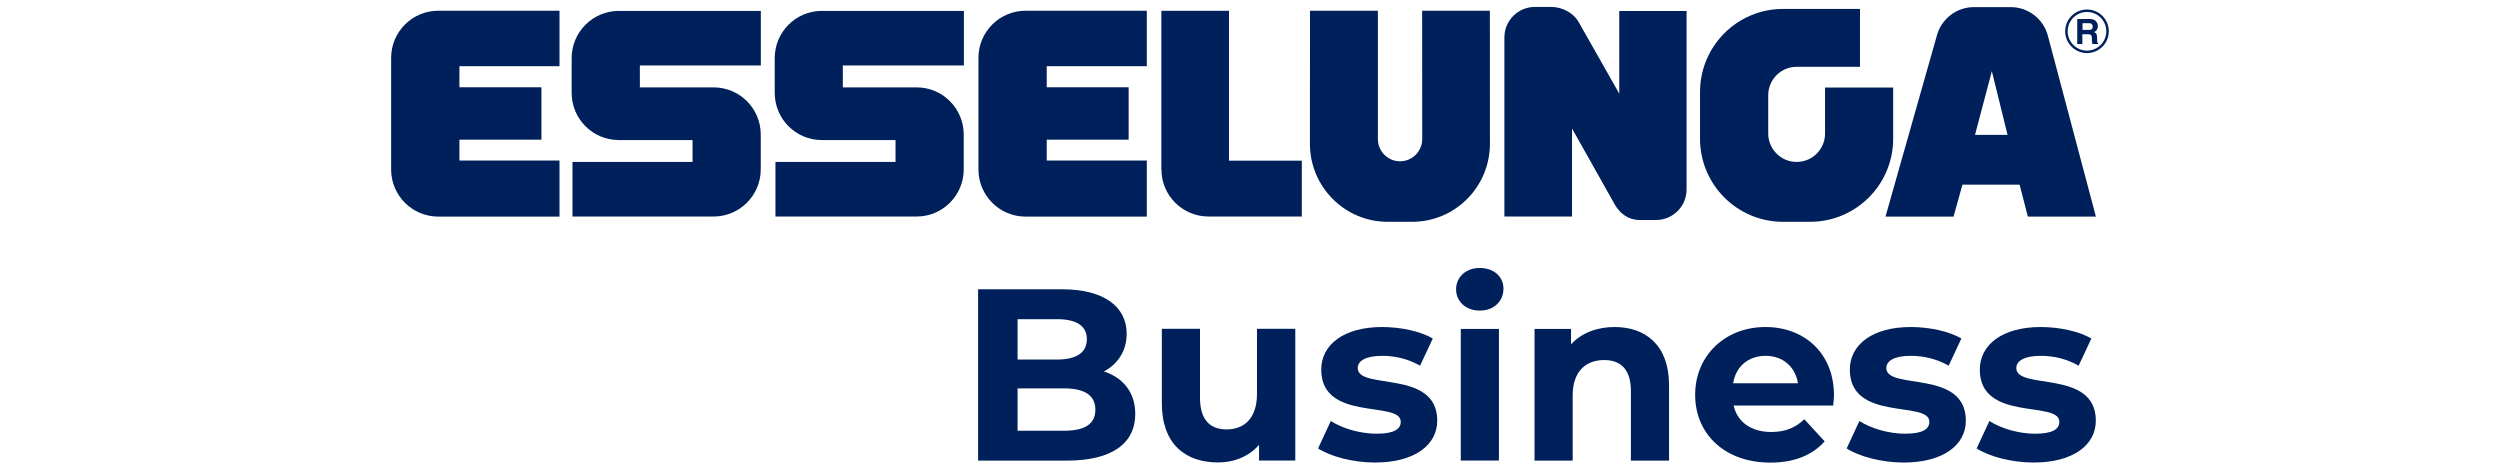
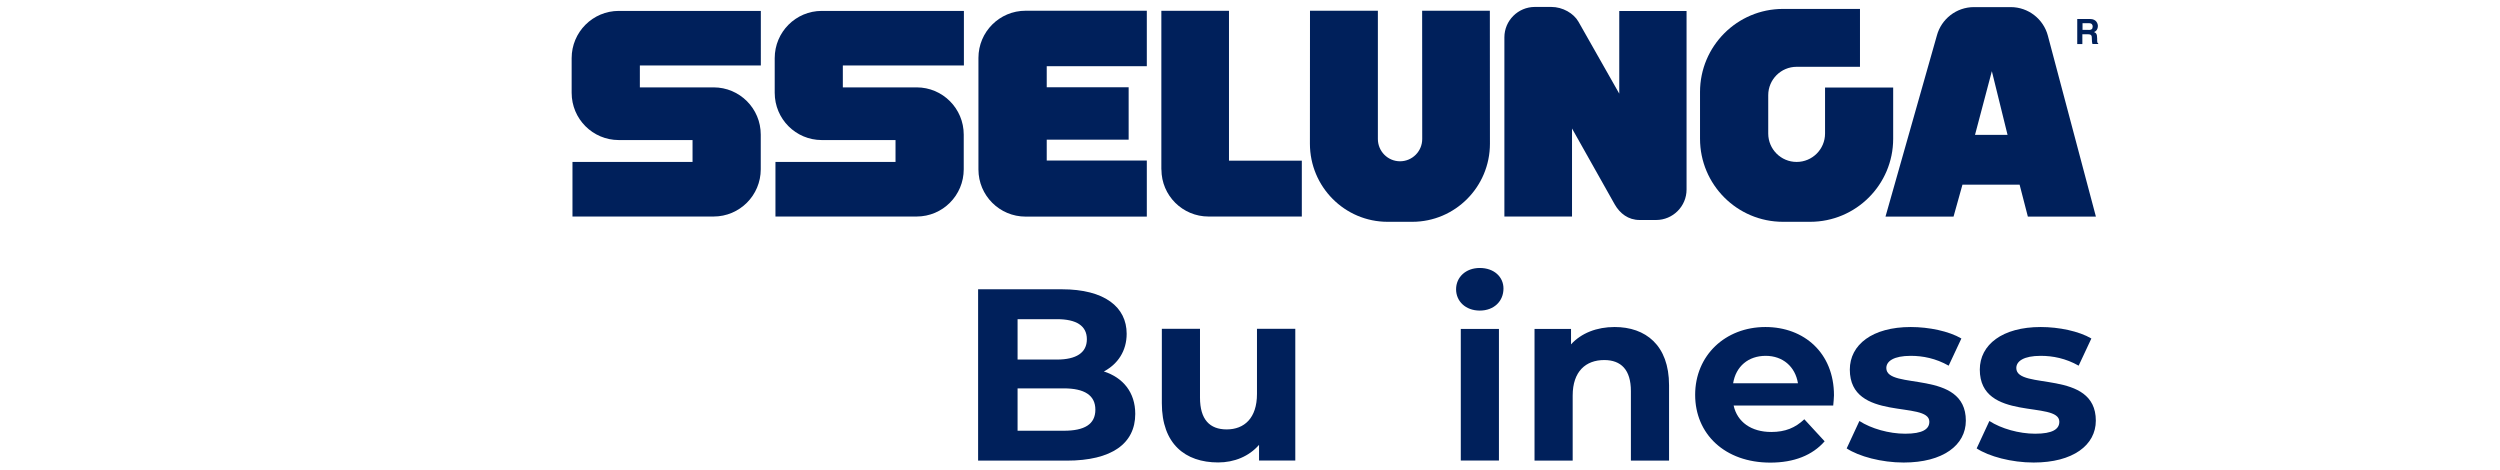
<svg xmlns="http://www.w3.org/2000/svg" version="1.1" id="Livello_1" x="0px" y="0px" viewBox="0 0 212.97 56.86" style="enable-background: new 0 0 212.97 56.86" xml:space="preserve" fit="" height="40" width="100%" preserveAspectRatio="xMidYMid meet" focusable="false">
  <style type="text/css">
              .st1 {
                fill: #00205b;
              }
            </style>
  <g>
    <g>
      <g>
        <g>
          <path class="st1" d="M208.92,26.23h-8.24l-1-3.87h-6.92l-1.08,3.87h-8.24l6.22-21.92c0.53-1.99,2.35-3.45,4.5-3.45h4.44 c2.15,0,3.97,1.46,4.5,3.45L208.92,26.23z M194.28,16.33h3.94l-1.9-7.71L194.28,16.33z" />
        </g>
        <g>
          <path class="st1" d="M184.37,16.8c0,5.56-4.51,10.06-10.06,10.06h-3.28c-5.55,0-10.05-4.5-10.05-10.06v-5.66 c0-5.55,4.5-10.06,10.05-10.06h9.32v7.01l-7.67,0c-1.9,0-3.44,1.54-3.44,3.44v4.64c0,1.9,1.54,3.44,3.44,3.44 c1.9,0,3.44-1.54,3.44-3.44v-5.57h8.25L184.37,16.8z" />
        </g>
        <g>
          <path class="st1" d="M146.26,2.63c-0.58-1.02-1.91-1.79-3.29-1.79h-1.99c-2.03,0-3.69,1.65-3.69,3.68v21.7h8.19V15.56l5.17,9.19 c0.63,1.1,1.64,1.89,3.02,1.89h1.99c2.03,0,3.69-1.65,3.69-3.69V1.33h-8.15v10.01L146.26,2.63z" />
        </g>
        <g>
          <path class="st1" d="M95.76,20.53c0,3.15,2.56,5.69,5.7,5.69h11.3v-6.76h-8.82V1.31h-8.19V20.53z" />
        </g>
        <g>
-           <path class="st1" d="M8.19,26.23c-3.15,0-5.71-2.55-5.71-5.71V7.01c0-3.15,2.55-5.71,5.71-5.71h14.68v6.72H10.75v2.55h9.93v6.34 h-9.93v2.53h12.12v6.79L8.19,26.23z" />
-         </g>
+           </g>
        <g>
          <path class="st1" d="M54.63,1.32c-3.15,0-5.7,2.56-5.7,5.72v4.2c0,3.16,2.55,5.72,5.7,5.72l8.93,0v2.65H49.02v6.61h17.1 c3.15,0,5.7-2.56,5.7-5.72v-4.2c0-3.16-2.55-5.72-5.7-5.72h-8.94V7.93h14.66V1.32L54.63,1.32z" />
        </g>
        <g>
          <path class="st1" d="M79.31,26.23c-3.15,0-5.71-2.55-5.71-5.71V7.01c0-3.15,2.55-5.71,5.71-5.71h14.68v6.72H81.87v2.55h9.92 v6.34h-9.92v2.53h12.12v6.79L79.31,26.23z" />
        </g>
        <g>
          <path class="st1" d="M135.53,1.3h-8.2l0.01,15.53c0,1.49-1.2,2.7-2.69,2.7h0c-1.48,0-2.68-1.21-2.68-2.7L121.97,1.3h-8.22 l-0.01,16.1c0,5.22,4.21,9.46,9.41,9.46h2.98c5.2,0,9.41-4.24,9.41-9.46L135.53,1.3z" />
        </g>
        <g>
          <path class="st1" d="M30.05,1.32c-3.15,0-5.71,2.56-5.71,5.72v4.2c0,3.16,2.55,5.72,5.71,5.72l8.93,0v2.65H24.44v6.61h17.09 c3.15,0,5.71-2.56,5.71-5.72v-4.2c0-3.16-2.55-5.72-5.71-5.72H32.6V7.93h14.65V1.32L30.05,1.32z" />
        </g>
        <g>
          <path class="st1" d="M206.68,2.3h1.53c0.8,0,0.95,0.6,0.95,0.86c0,0.33-0.17,0.62-0.47,0.72c0.24,0.11,0.38,0.2,0.38,0.77 c0,0.44,0,0.55,0.13,0.6v0.08h-0.7c-0.04-0.14-0.07-0.3-0.07-0.61c0-0.41-0.03-0.57-0.5-0.57h-0.65v1.19h-0.62V2.3z M208.04,3.63c0.33,0,0.49-0.11,0.49-0.42c0-0.16-0.07-0.4-0.44-0.4h-0.79v0.81H208.04z" />
        </g>
        <g>
-           <path class="st1" d="M205.2,3.79c0-1.46,1.18-2.64,2.64-2.64c1.46,0,2.64,1.18,2.64,2.64c0,1.46-1.18,2.64-2.64,2.64 C206.39,6.43,205.2,5.25,205.2,3.79 M207.84,6.13c1.29,0,2.34-1.05,2.34-2.34c0-1.29-1.05-2.34-2.34-2.34 c-1.29,0-2.34,1.05-2.34,2.34C205.5,5.08,206.55,6.13,207.84,6.13" />
-         </g>
+           </g>
      </g>
    </g>
    <g>
      <g>
        <path class="st1" d="M92.59,50.12c0,3.59-2.84,5.66-8.3,5.66H73.56V35.03H83.7c5.19,0,7.85,2.16,7.85,5.39 c0,2.07-1.07,3.67-2.76,4.56C91.11,45.73,92.59,47.51,92.59,50.12z M78.34,38.65v4.89h4.77c2.34,0,3.62-0.83,3.62-2.46 c0-1.63-1.27-2.43-3.62-2.43H78.34z M87.76,49.61c0-1.75-1.33-2.58-3.82-2.58h-5.6v5.13h5.6C86.43,52.16,87.76,51.39,87.76,49.61 z" />
        <path class="st1" d="M111.97,39.83v15.94h-4.39v-1.9c-1.21,1.39-2.99,2.13-4.95,2.13c-4,0-6.82-2.25-6.82-7.17v-9.01h4.62v8.33 c0,2.67,1.19,3.85,3.23,3.85c2.13,0,3.67-1.36,3.67-4.3v-7.88H111.97z" />
-         <path class="st1" d="M114.73,54.3l1.54-3.32c1.42,0.92,3.59,1.54,5.54,1.54c2.13,0,2.93-0.56,2.93-1.45 c0-2.61-9.63,0.06-9.63-6.31c0-3.02,2.73-5.16,7.38-5.16c2.19,0,4.62,0.5,6.13,1.39l-1.54,3.29c-1.57-0.89-3.14-1.19-4.59-1.19 c-2.07,0-2.96,0.65-2.96,1.48c0,2.73,9.63,0.09,9.63,6.37c0,2.96-2.76,5.07-7.53,5.07C118.94,56.01,116.21,55.27,114.73,54.3z" />
        <path class="st1" d="M131.44,35.03c0-1.45,1.16-2.58,2.87-2.58c1.72,0,2.87,1.07,2.87,2.49c0,1.54-1.16,2.67-2.87,2.67 C132.6,37.61,131.44,36.49,131.44,35.03z M132.01,39.83h4.62v15.94h-4.62V39.83z" />
        <path class="st1" d="M157.23,46.65v9.13h-4.62v-8.42c0-2.58-1.19-3.76-3.23-3.76c-2.22,0-3.82,1.36-3.82,4.3v7.88h-4.62V39.83 h4.42v1.87c1.24-1.36,3.11-2.1,5.28-2.1C154.38,39.6,157.23,41.79,157.23,46.65z" />
        <path class="st1" d="M177.11,49.11h-12.06c0.44,1.99,2.13,3.2,4.56,3.2c1.69,0,2.9-0.5,4-1.54l2.46,2.67 c-1.48,1.69-3.7,2.58-6.58,2.58c-5.51,0-9.1-3.47-9.1-8.21c0-4.77,3.65-8.21,8.51-8.21c4.68,0,8.3,3.14,8.3,8.27 C177.2,48.22,177.14,48.72,177.11,49.11z M164.99,46.41h7.85c-0.33-2.02-1.84-3.32-3.91-3.32 C166.83,43.09,165.32,44.37,164.99,46.41z" />
        <path class="st1" d="M178.74,54.3l1.54-3.32c1.42,0.92,3.59,1.54,5.54,1.54c2.13,0,2.93-0.56,2.93-1.45 c0-2.61-9.63,0.06-9.63-6.31c0-3.02,2.73-5.16,7.38-5.16c2.19,0,4.62,0.5,6.13,1.39l-1.54,3.29c-1.57-0.89-3.14-1.19-4.59-1.19 c-2.07,0-2.96,0.65-2.96,1.48c0,2.73,9.63,0.09,9.63,6.37c0,2.96-2.76,5.07-7.53,5.07C182.95,56.01,180.22,55.27,178.74,54.3z" />
        <path class="st1" d="M194.48,54.3l1.54-3.32c1.42,0.92,3.59,1.54,5.54,1.54c2.13,0,2.93-0.56,2.93-1.45 c0-2.61-9.63,0.06-9.63-6.31c0-3.02,2.73-5.16,7.38-5.16c2.19,0,4.62,0.5,6.13,1.39l-1.54,3.29c-1.57-0.89-3.14-1.19-4.59-1.19 c-2.07,0-2.96,0.65-2.96,1.48c0,2.73,9.63,0.09,9.63,6.37c0,2.96-2.76,5.07-7.53,5.07C198.69,56.01,195.96,55.27,194.48,54.3z" />
      </g>
    </g>
  </g>
</svg>